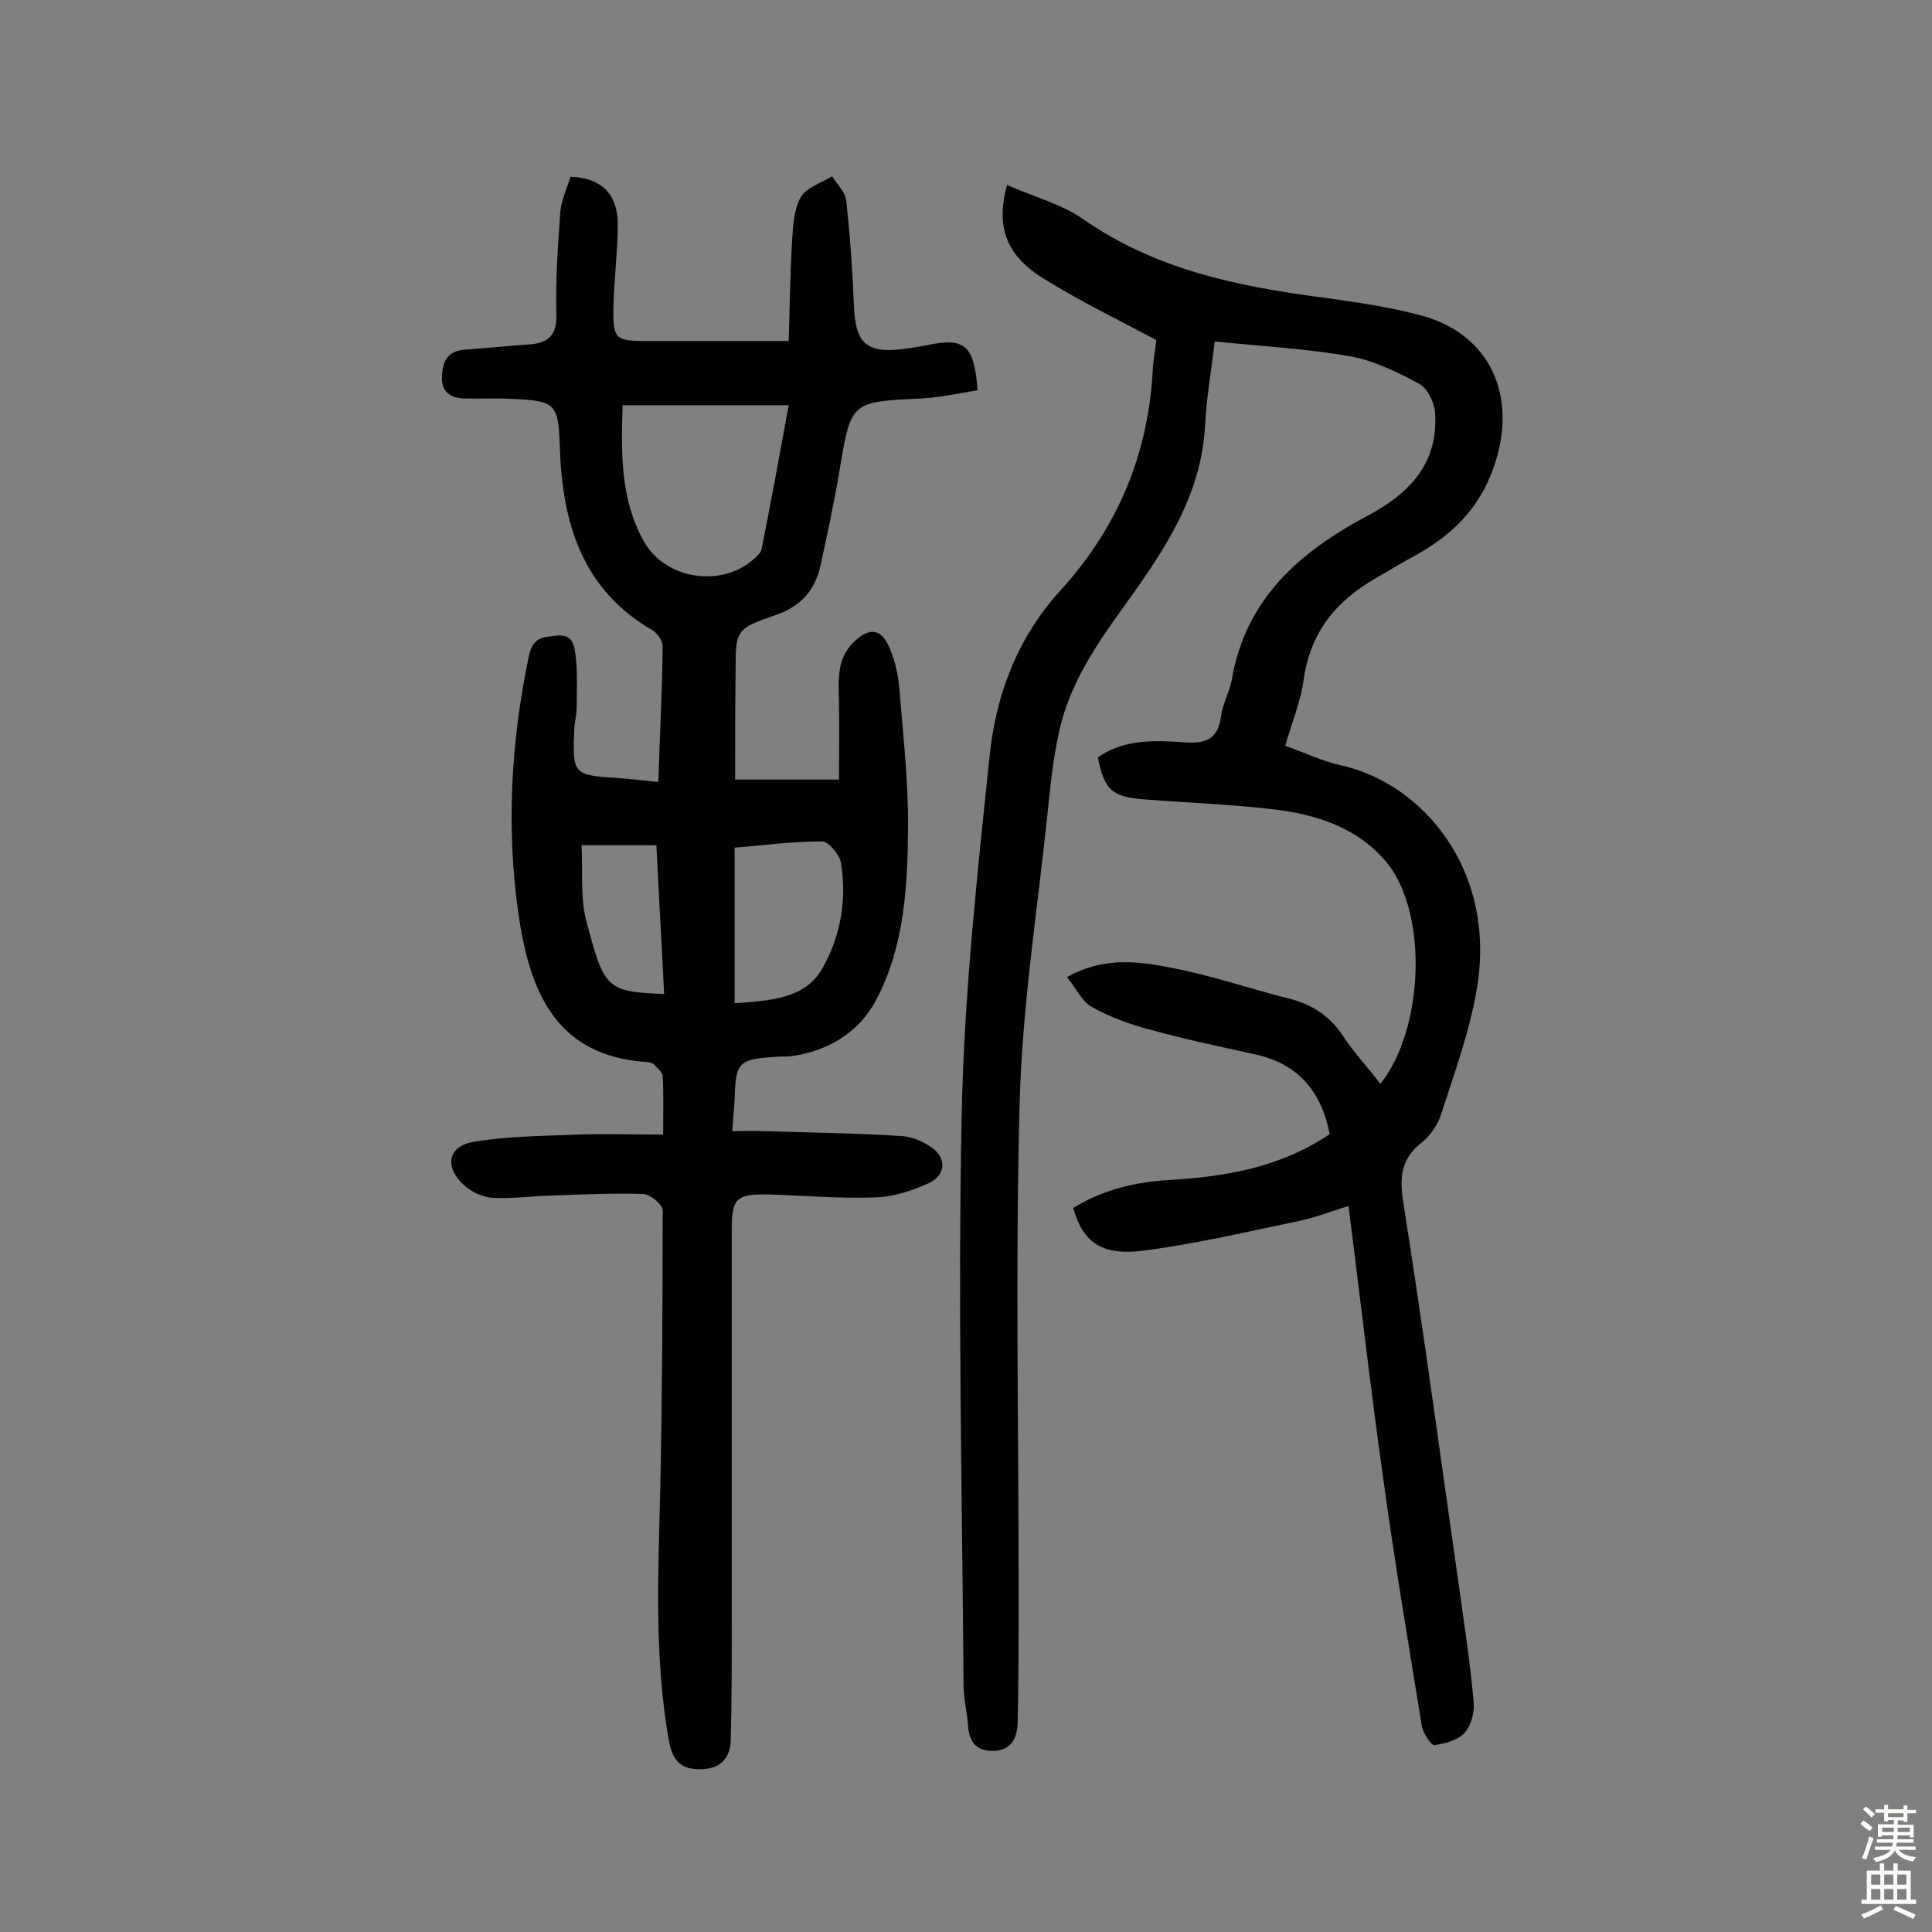
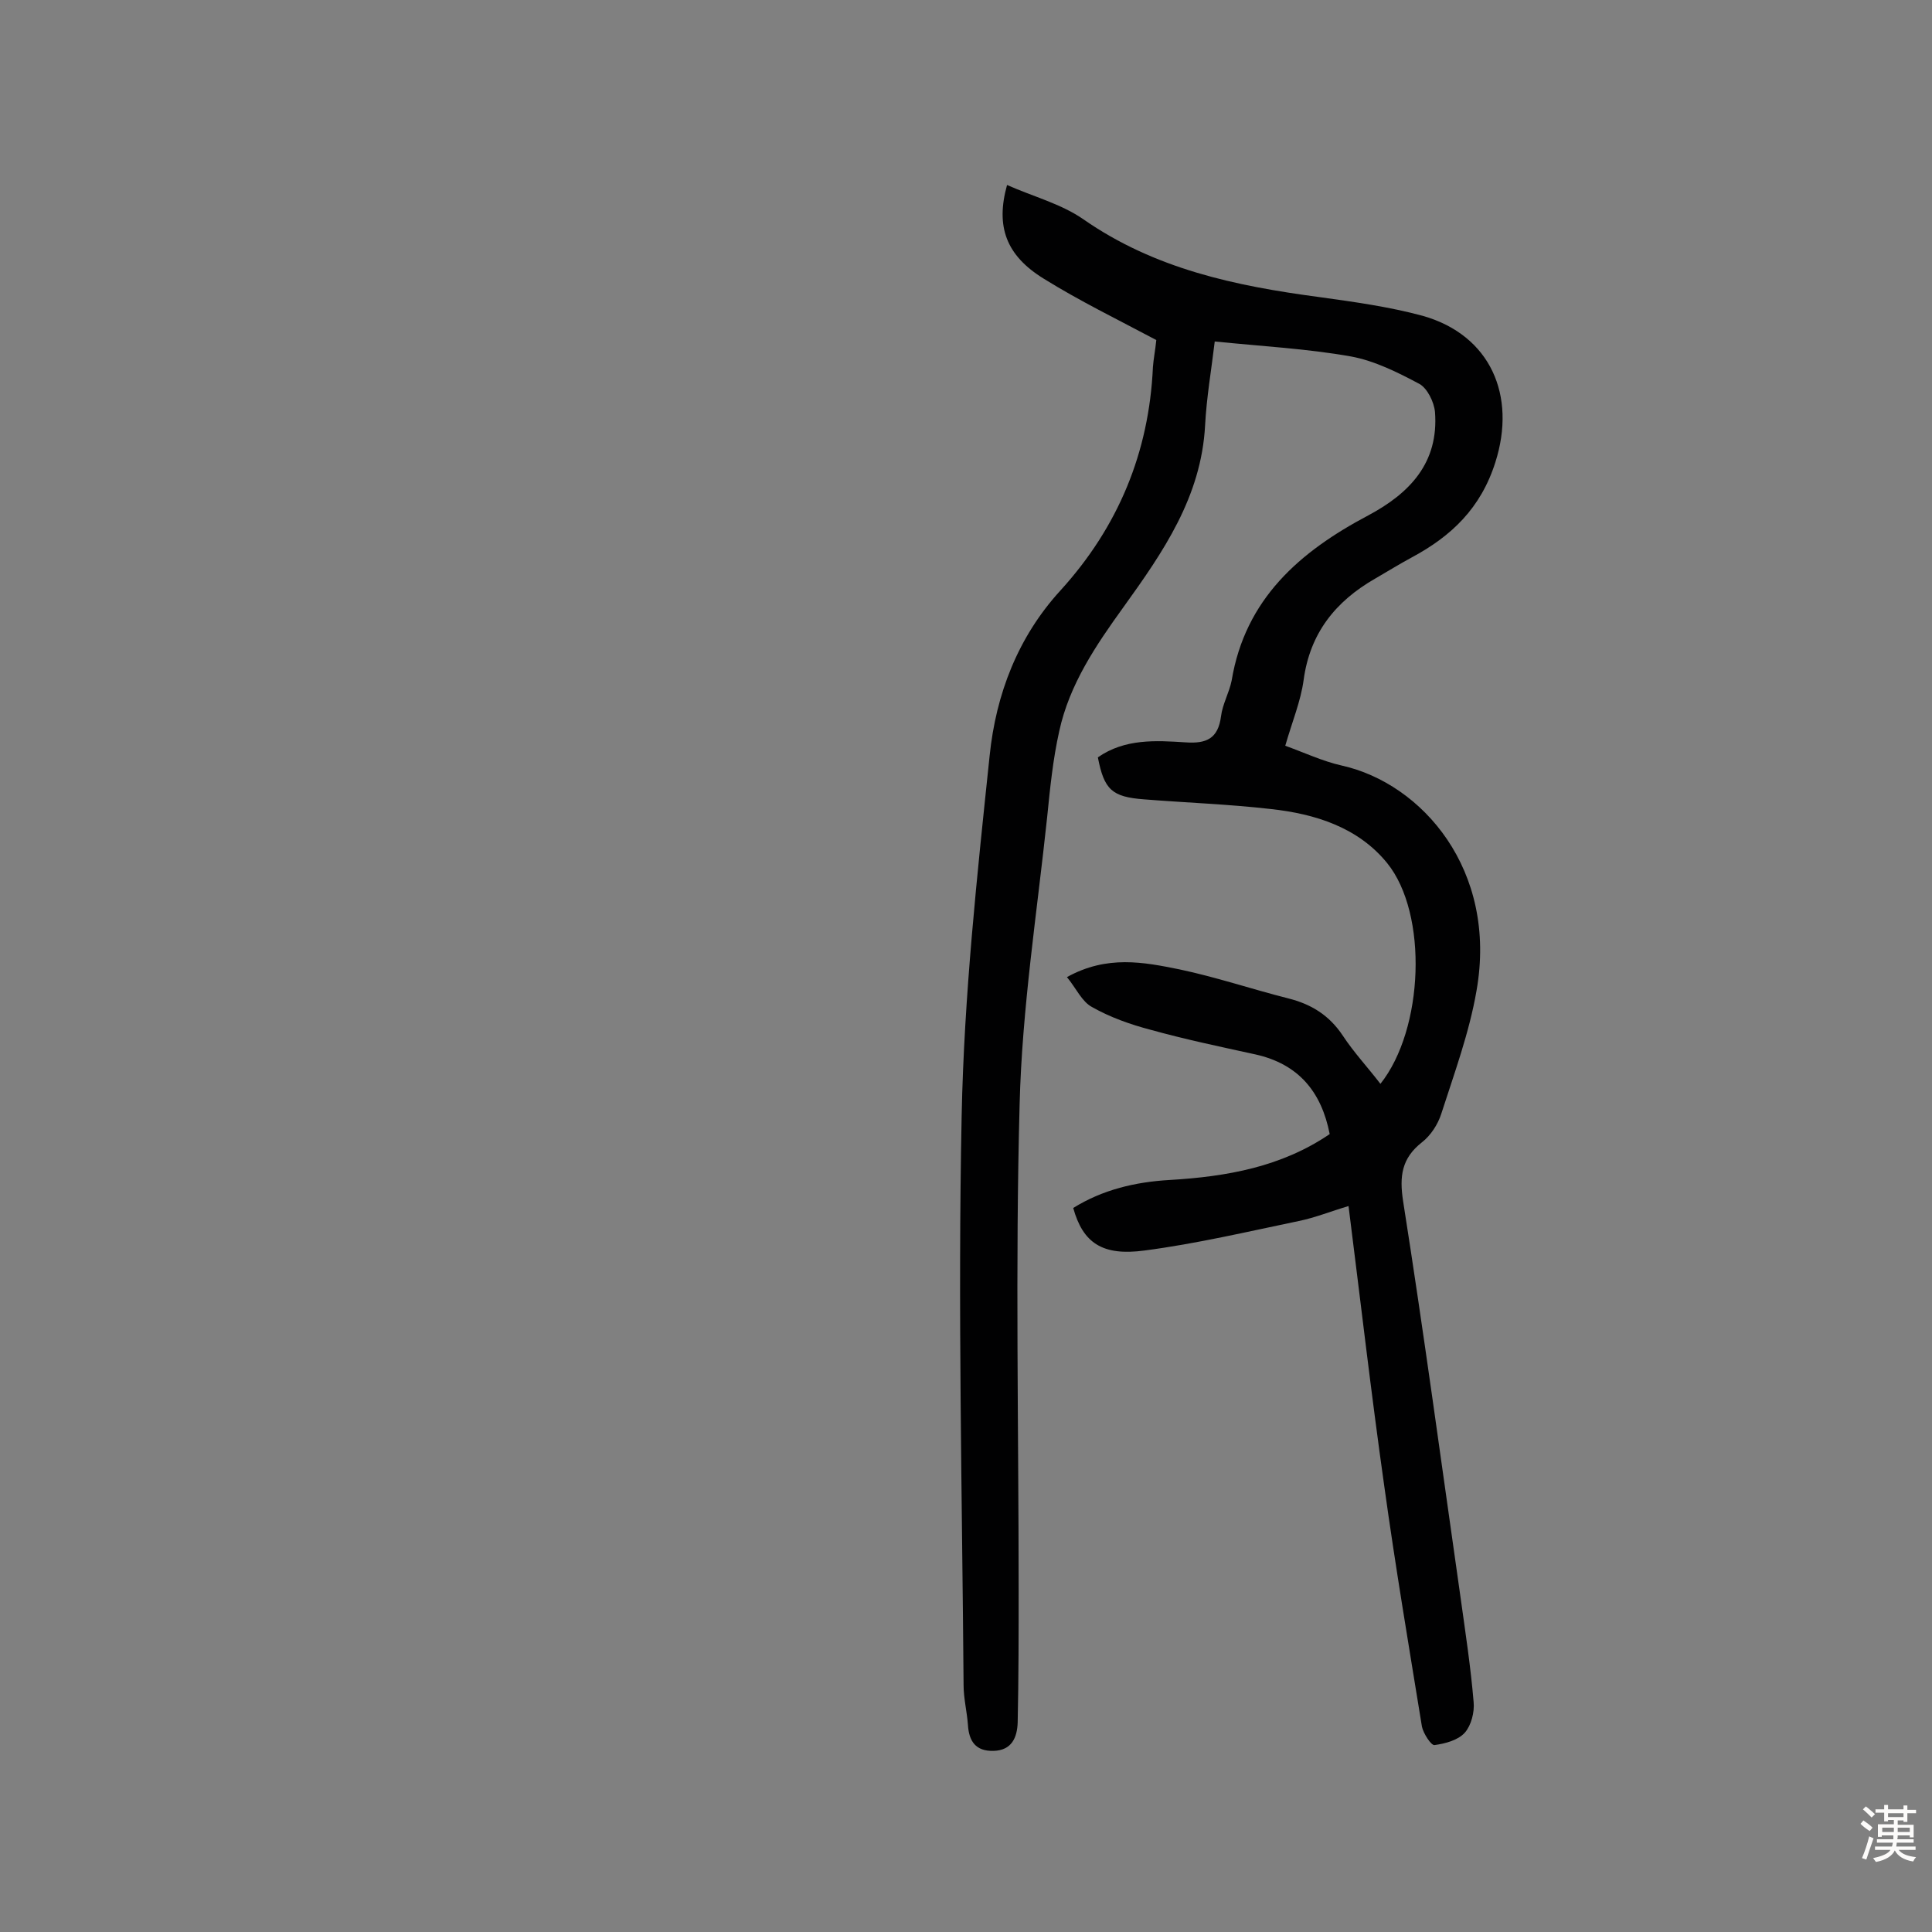
<svg xmlns="http://www.w3.org/2000/svg" enable-background="new 0 0 400 400" viewBox="0 0 400 400">
  <rect x="0" y="0" width="400" height="400" fill="#808080" stroke="none" />
  <path d="m239.4 70.4c-8.1-4.3-15.9-8.1-23.3-12.7-7.8-4.8-10-10.8-7.6-19.4 5.4 2.4 11.2 3.9 15.8 7.1 14.8 10.3 31.5 13.8 48.8 16.1 7.2 1 14.5 2 21.5 3.9 14 4 19.4 16.5 15 30.3-3 9.5-9.1 15.3-17.3 19.7-2.6 1.4-5 2.9-7.6 4.4-8.2 4.7-13.5 11.3-14.8 21-.6 4.4-2.4 8.7-3.8 13.6 3.9 1.4 7.7 3.2 11.7 4.1 16.6 3.7 32.3 21.6 27.9 46.6-1.5 8.7-4.6 17.1-7.3 25.5-.7 2.2-2.2 4.5-4 5.9-4.2 3.3-4.7 7-3.9 12.2 4.3 27.3 8 54.8 11.9 82.1 1 7.2 2.1 14.4 2.7 21.6.2 2.1-.5 4.8-1.8 6.3-1.4 1.6-4.1 2.3-6.3 2.6-.7.1-2.3-2.4-2.6-3.8-2.7-16.6-5.5-33.2-7.8-49.8-2.7-19.1-4.9-38.2-7.4-58-3.7 1.1-6.9 2.4-10.3 3.1-10.6 2.2-21.2 4.7-31.9 6.1-8.8 1.2-12.8-1.6-14.8-8.8 6.1-3.8 12.9-5.4 20-5.8 11.8-.7 23.1-2.7 33.1-9.5-1.7-8.7-6.4-14.5-15.4-16.5-7.3-1.6-14.5-3.1-21.7-5.1-4.2-1.1-8.4-2.6-12.1-4.7-2.1-1.1-3.3-3.9-5.2-6.2 8.3-4.6 15.9-3.1 23.3-1.6 7.6 1.6 15 4.1 22.5 6 4.8 1.2 8.5 3.5 11.3 7.7 2.3 3.5 5.2 6.6 7.8 10 9-11.3 9.9-35.2 1.4-45.7-6-7.4-14.9-10.2-24.1-11.2-8.7-1-17.4-1.3-26.2-2-6.7-.5-8.3-2-9.6-8.7 5.6-3.9 12-3.5 18.2-3.1 4.3.3 6.7-.8 7.3-5.4.3-2.5 1.7-4.9 2.2-7.4 2.8-16.9 14.1-26.7 28.3-34.2 8.6-4.6 14.6-10.9 13.8-21.4-.2-2.1-1.6-4.9-3.2-5.8-4.5-2.4-9.3-4.8-14.2-5.7-9-1.6-18.3-2.1-28.2-3.1-.7 5.9-1.7 11.6-2 17.4-.8 14.8-8.7 26.2-16.9 37.6-5.7 7.9-11.2 16-13.3 25.7-1.3 5.8-1.9 11.8-2.5 17.8-2.1 19.8-5.2 39.6-5.7 59.5-.9 33.4-.2 66.8-.2 100.3 0 9.2 0 18.4-.2 27.6-.1 3.1-1.2 5.8-5 5.9-3.7.1-5.1-2-5.3-5.4-.2-2.7-.9-5.5-.9-8.2-.3-39.3-1.2-78.6-.4-117.9.5-24.9 3.2-49.8 5.8-74.6 1.3-12.6 5.8-24.5 14.7-34.2 11.9-13.1 18.3-28.5 19.1-46.2.1-1.5.5-3.6.7-5.6z" fill="#010102" />
-   <path d="m152.2 161.4h21.5c0-5.3.1-10.8 0-16.2-.1-4.4-.5-8.9 3.1-12.3 3.2-3.1 5.7-2.8 7.4 1.3 1.1 2.6 1.8 5.6 2 8.4.8 9.7 1.9 19.4 1.8 29.1-.1 12.1-.8 24.5-6.7 35.5-3.5 6.6-10 10.5-17.7 11.5-1 .1-1.9 0-2.9.1-7.8.5-8.4 1.1-8.6 8.7-.1 1.9-.3 3.8-.5 6.7 2.4 0 4.6-.1 6.8 0 9.4.3 18.8.4 28.2 1 2.1.1 4.4 1.1 6.2 2.3 3.2 2.2 3.1 5.7-.4 7.4-3.5 1.6-7.3 2.9-11.1 3-7.4.3-14.9-.4-22.4-.6-6.5-.1-7.4.9-7.4 7.2v82.4c0 7.8 0 15.5-.2 23.3-.1 3.7-2 6-6.1 6.1s-5.9-1.6-6.7-5.8c-3.1-17.4-2.2-34.9-1.8-52.4.4-19.2.5-38.3.5-57.5 0-1.2-2.6-3.4-4.1-3.4-6.1-.2-12.2.1-18.4.3-4.2.1-8.4.7-12.6.5-2.1-.1-4.5-1.2-6-2.6-4.2-3.8-3.4-8.1 2-9 7.1-1.2 14.4-1.2 21.6-1.5 5.6-.2 11.3 0 17.6 0 0-4.7.1-8.4-.1-12.1 0-.8-1.1-1.6-1.8-2.4-.3-.3-.9-.5-1.3-.5-19.4-1.2-24.5-15.1-26.8-30.9-2.5-17.8-1.5-35.5 2.2-53.2.8-3.8 2.8-3.9 5.7-4.2 3.6-.4 3.7 2.3 4 4.3.4 3.5.2 7.1.2 10.6 0 1.4-.4 2.9-.5 4.3-.4 9.6-.3 9.7 9.3 10.3 2.5.2 5 .5 8.1.8.3-9.7.8-18.9.9-28.1 0-1.1-1.1-2.7-2.1-3.3-14.7-8.5-18.7-22.4-19.2-38-.3-8.8-.8-9.5-9.6-9.9-3.4-.2-6.8 0-10.2-.1-2.8-.1-4.7-1.3-4.6-4.4s1-5.4 4.6-5.7c4.5-.3 9-.8 13.6-1.1 3.7-.3 5.6-1.8 5.5-6.1-.2-7.1.3-14.2.8-21.3.2-2.5 1.4-4.9 2.1-7.3 6.3.2 9.8 3.5 9.8 9.8 0 5.8-.8 11.6-.9 17.5-.1 6.2.5 6.7 6.5 6.7h29.8c.2-7.2.3-14.1.7-20.9.2-3 .4-6.4 1.8-8.9 1.2-2 4.2-2.9 6.5-4.3 1 1.7 2.7 3.2 2.9 5 .8 7.2 1.3 14.5 1.6 21.8.3 7.9 2.7 10 10.6 8.9 1.4-.2 2.9-.4 4.3-.7 8-1.7 10-.2 10.7 9.3-3.8.6-7.7 1.5-11.6 1.7-14.7.7-14.6.6-17 15-1.1 6.5-2.5 13-3.9 19.5-1.1 5.1-4 8.5-9.2 10.3-8.5 2.9-8.4 3.2-8.4 11.9-.1 6.9-.1 14.1-.1 22.2zm-23.3-77.5c-.3 9.7-.5 19.3 4.3 28 4.3 8 16 9.9 22.8 3.9.7-.6 1.6-1.4 1.7-2.2 1.9-9.6 3.7-19.3 5.6-29.7-11.8 0-22.8 0-34.4 0zm23.2 123.8c7.5-.5 14.6-1 18.1-7.1 3.8-6.6 5.2-14.3 3.9-22-.3-1.7-2.6-4.4-3.9-4.4-6.1 0-12.1.8-18.1 1.3zm-31.7-32.7c.3 5.5-.3 10.9 1 15.7 3.7 14.1 4.2 14.6 16.1 15.1-.5-10.3-1.1-20.5-1.6-30.8-5.2 0-9.7 0-15.5 0z" fill="#010102" />
  <g fill="#fcfbfa">
    <path d="m385.2 377.6.6-.7c.6.4 1.3.9 1.9 1.5l-.6.7c-.8-.5-1.4-1-1.9-1.5zm.3 7.1c.6-1.4 1.1-2.9 1.5-4.5.3.1.6.3.9.4-.5 1.4-1 2.9-1.5 4.4zm.2-10.1.6-.6c.7.5 1.3 1.1 1.9 1.6l-.7.7c-.6-.6-1.2-1.2-1.8-1.7zm8.4-.8h.8v.9h1.8v.7h-1.8v1.8h-.8v-.3h-1.2v.9h3.3v2.6h-.8v-.4h-2.5c0 .3 0 .6-.1.8h3.4v.7h-3.5c0 .3-.1.6-.1.8h4v.7h-3.5c.7.9 1.9 1.3 3.6 1.5-.2.2-.4.5-.6.9-1.9-.3-3.2-1.1-3.8-2.3-.5 1.1-1.8 2-3.9 2.4-.2-.3-.4-.5-.6-.8 1.9-.4 3.1-.9 3.6-1.7h-3.2v-.7h3.5c.1-.2.1-.5.2-.8h-3.3v-.7h3.4c0-.2 0-.5 0-.8h-2.4v.3h-.8v-2.6h3.3v-.9h-1.2v.3h-.8v-1.8h-1.8v-.7h1.8v-.9h.8v.9h3.2zm-4.4 5.5h2.4c0-.3 0-.6 0-.9h-2.4zm1.2-3.1h3.2v-.8h-3.2zm4.4 2.2h-2.4v.9h2.5v-.9z" />
-     <path d="m389.2 385.8h.9v1.5h1.9v-1.5h.9v1.5h2.7v6h1.1v.9h-11.3v-.9h1.1v-6h2.7zm.2 8.7.5.8c-1.2.6-2.5 1.3-4 1.9-.2-.3-.3-.6-.6-.8 1.6-.6 3-1.3 4.1-1.9zm-2-4.3h1.9v-2.1h-1.9zm0 3.1h1.9v-2.2h-1.9zm2.7-3.1h1.9v-2.1h-1.9zm0 3.1h1.9v-2.2h-1.9zm2.4 1.3c1.4.6 2.7 1.2 4.1 1.8l-.5.9c-1.5-.7-2.8-1.4-4.1-1.9zm2.2-6.5h-1.9v2.1h1.9zm-1.9 5.2h1.9v-2.2h-1.9z" />
  </g>
</svg>